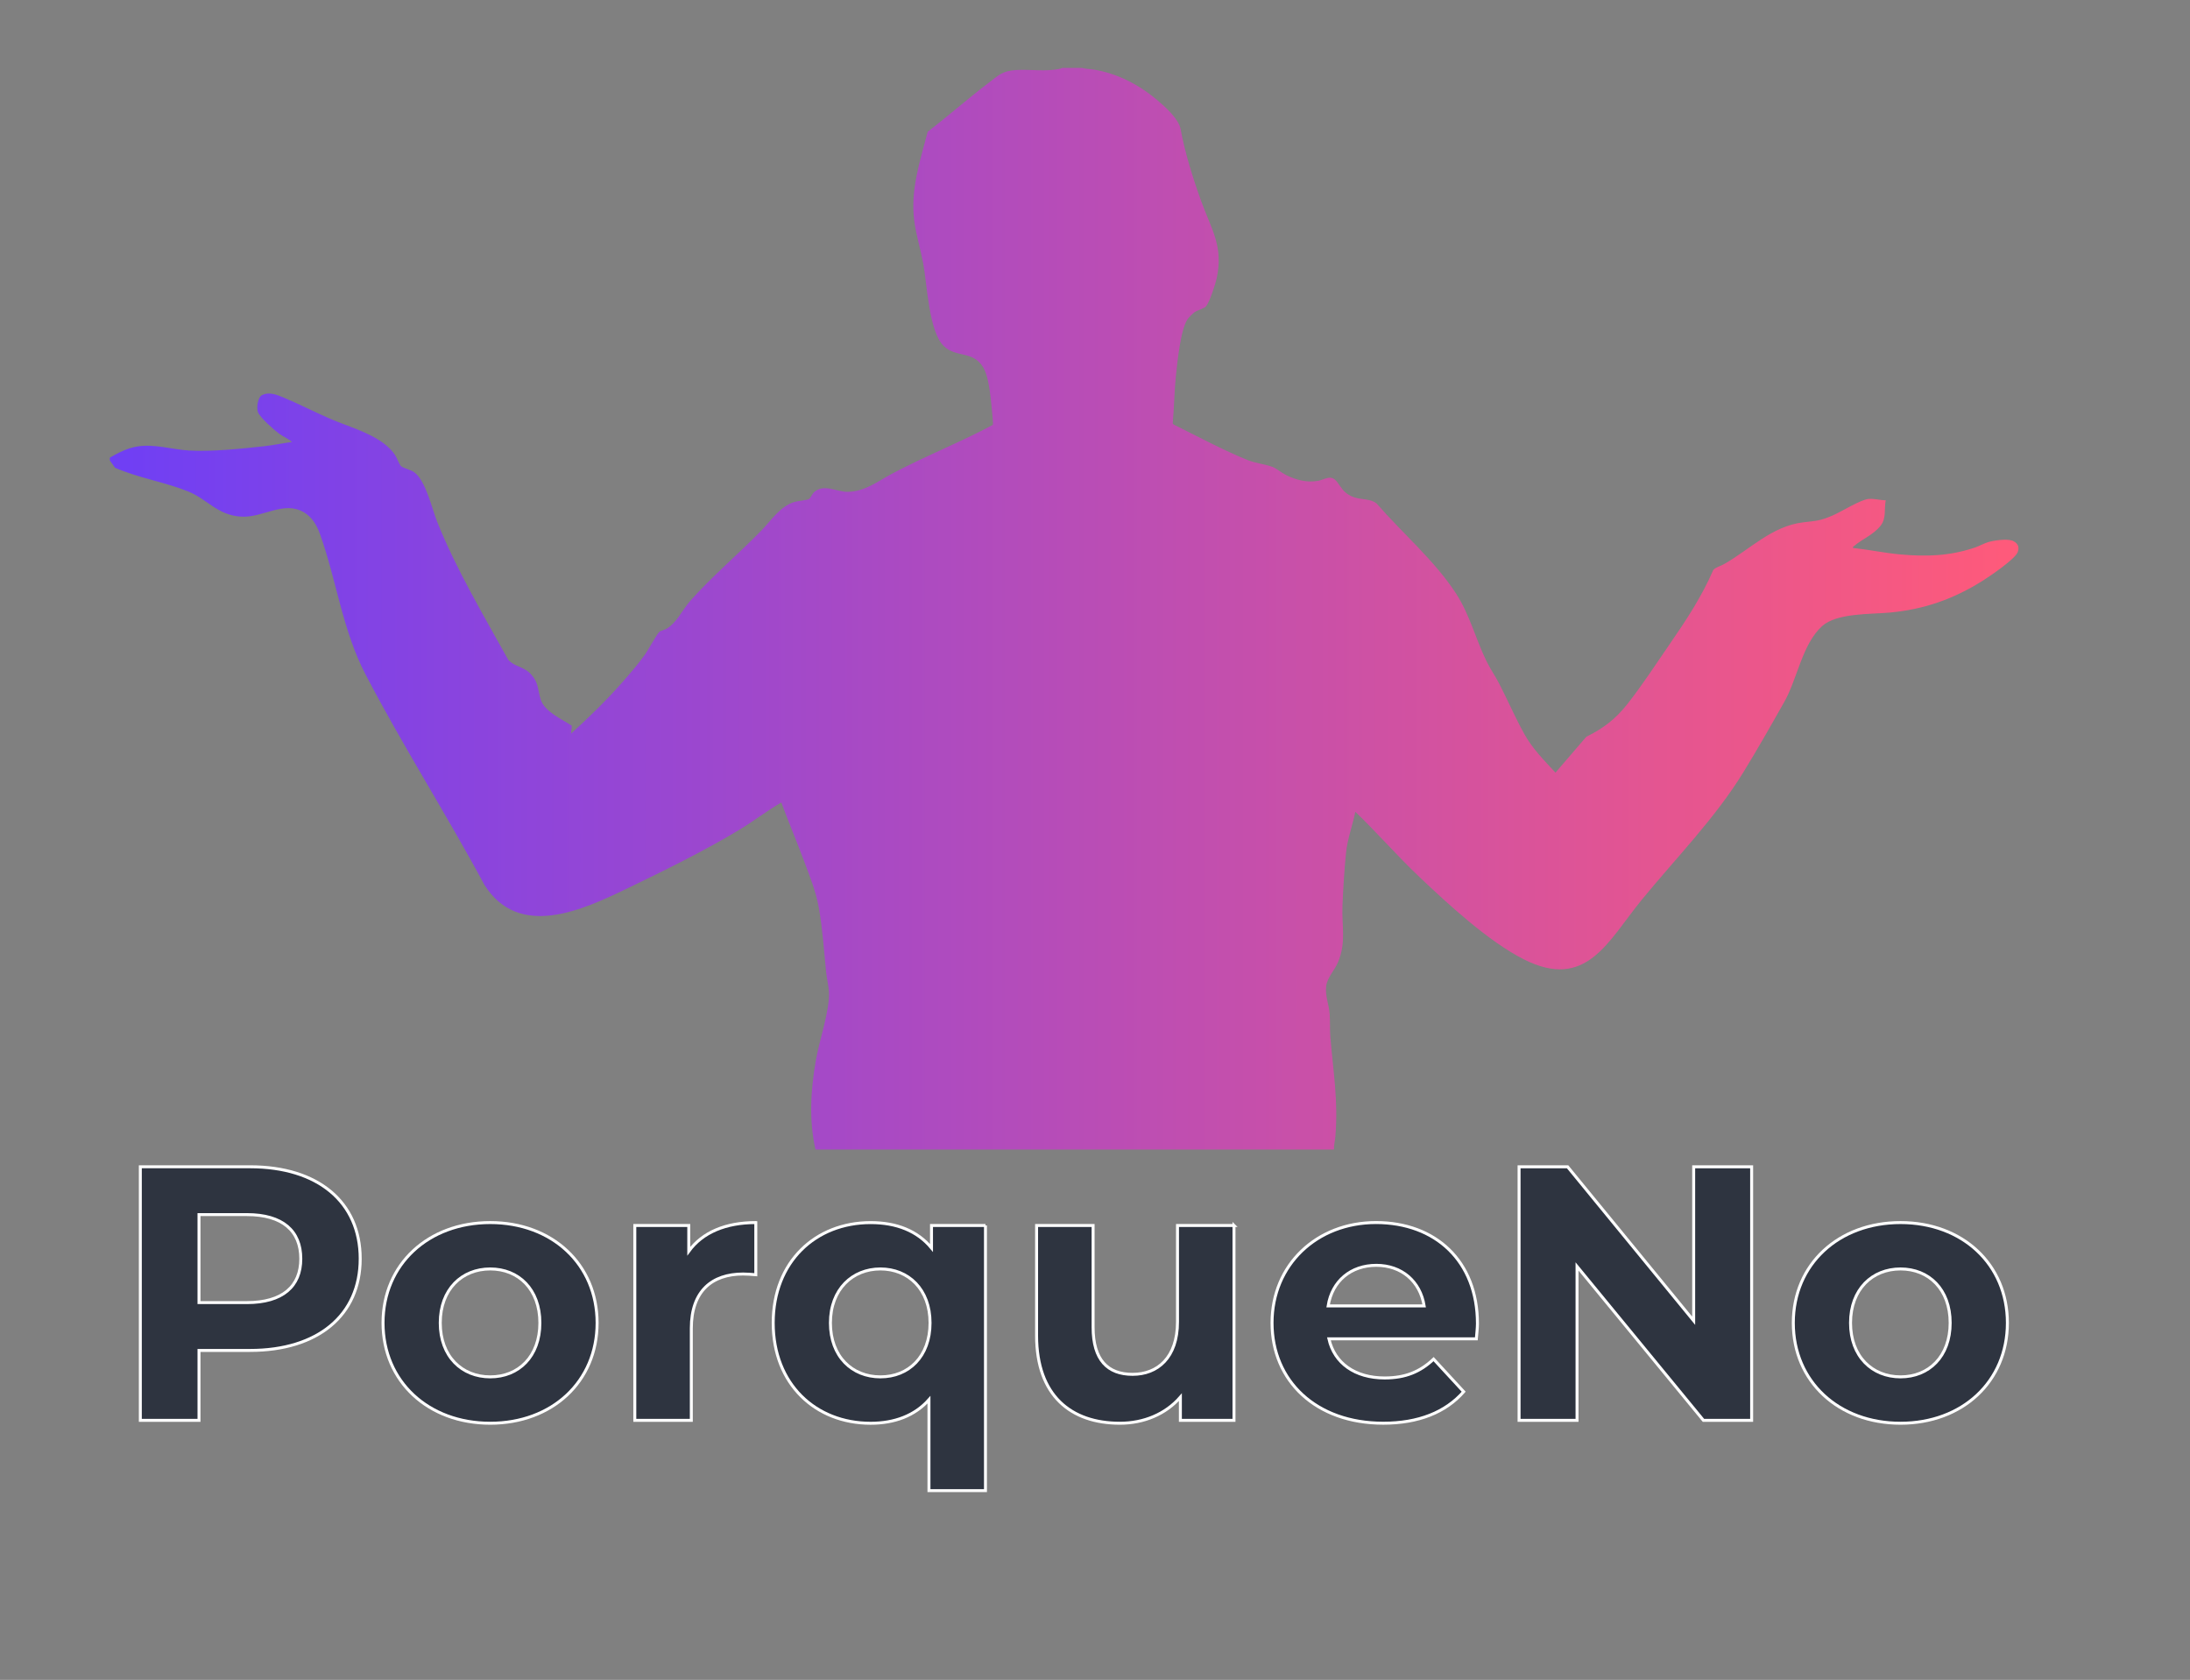
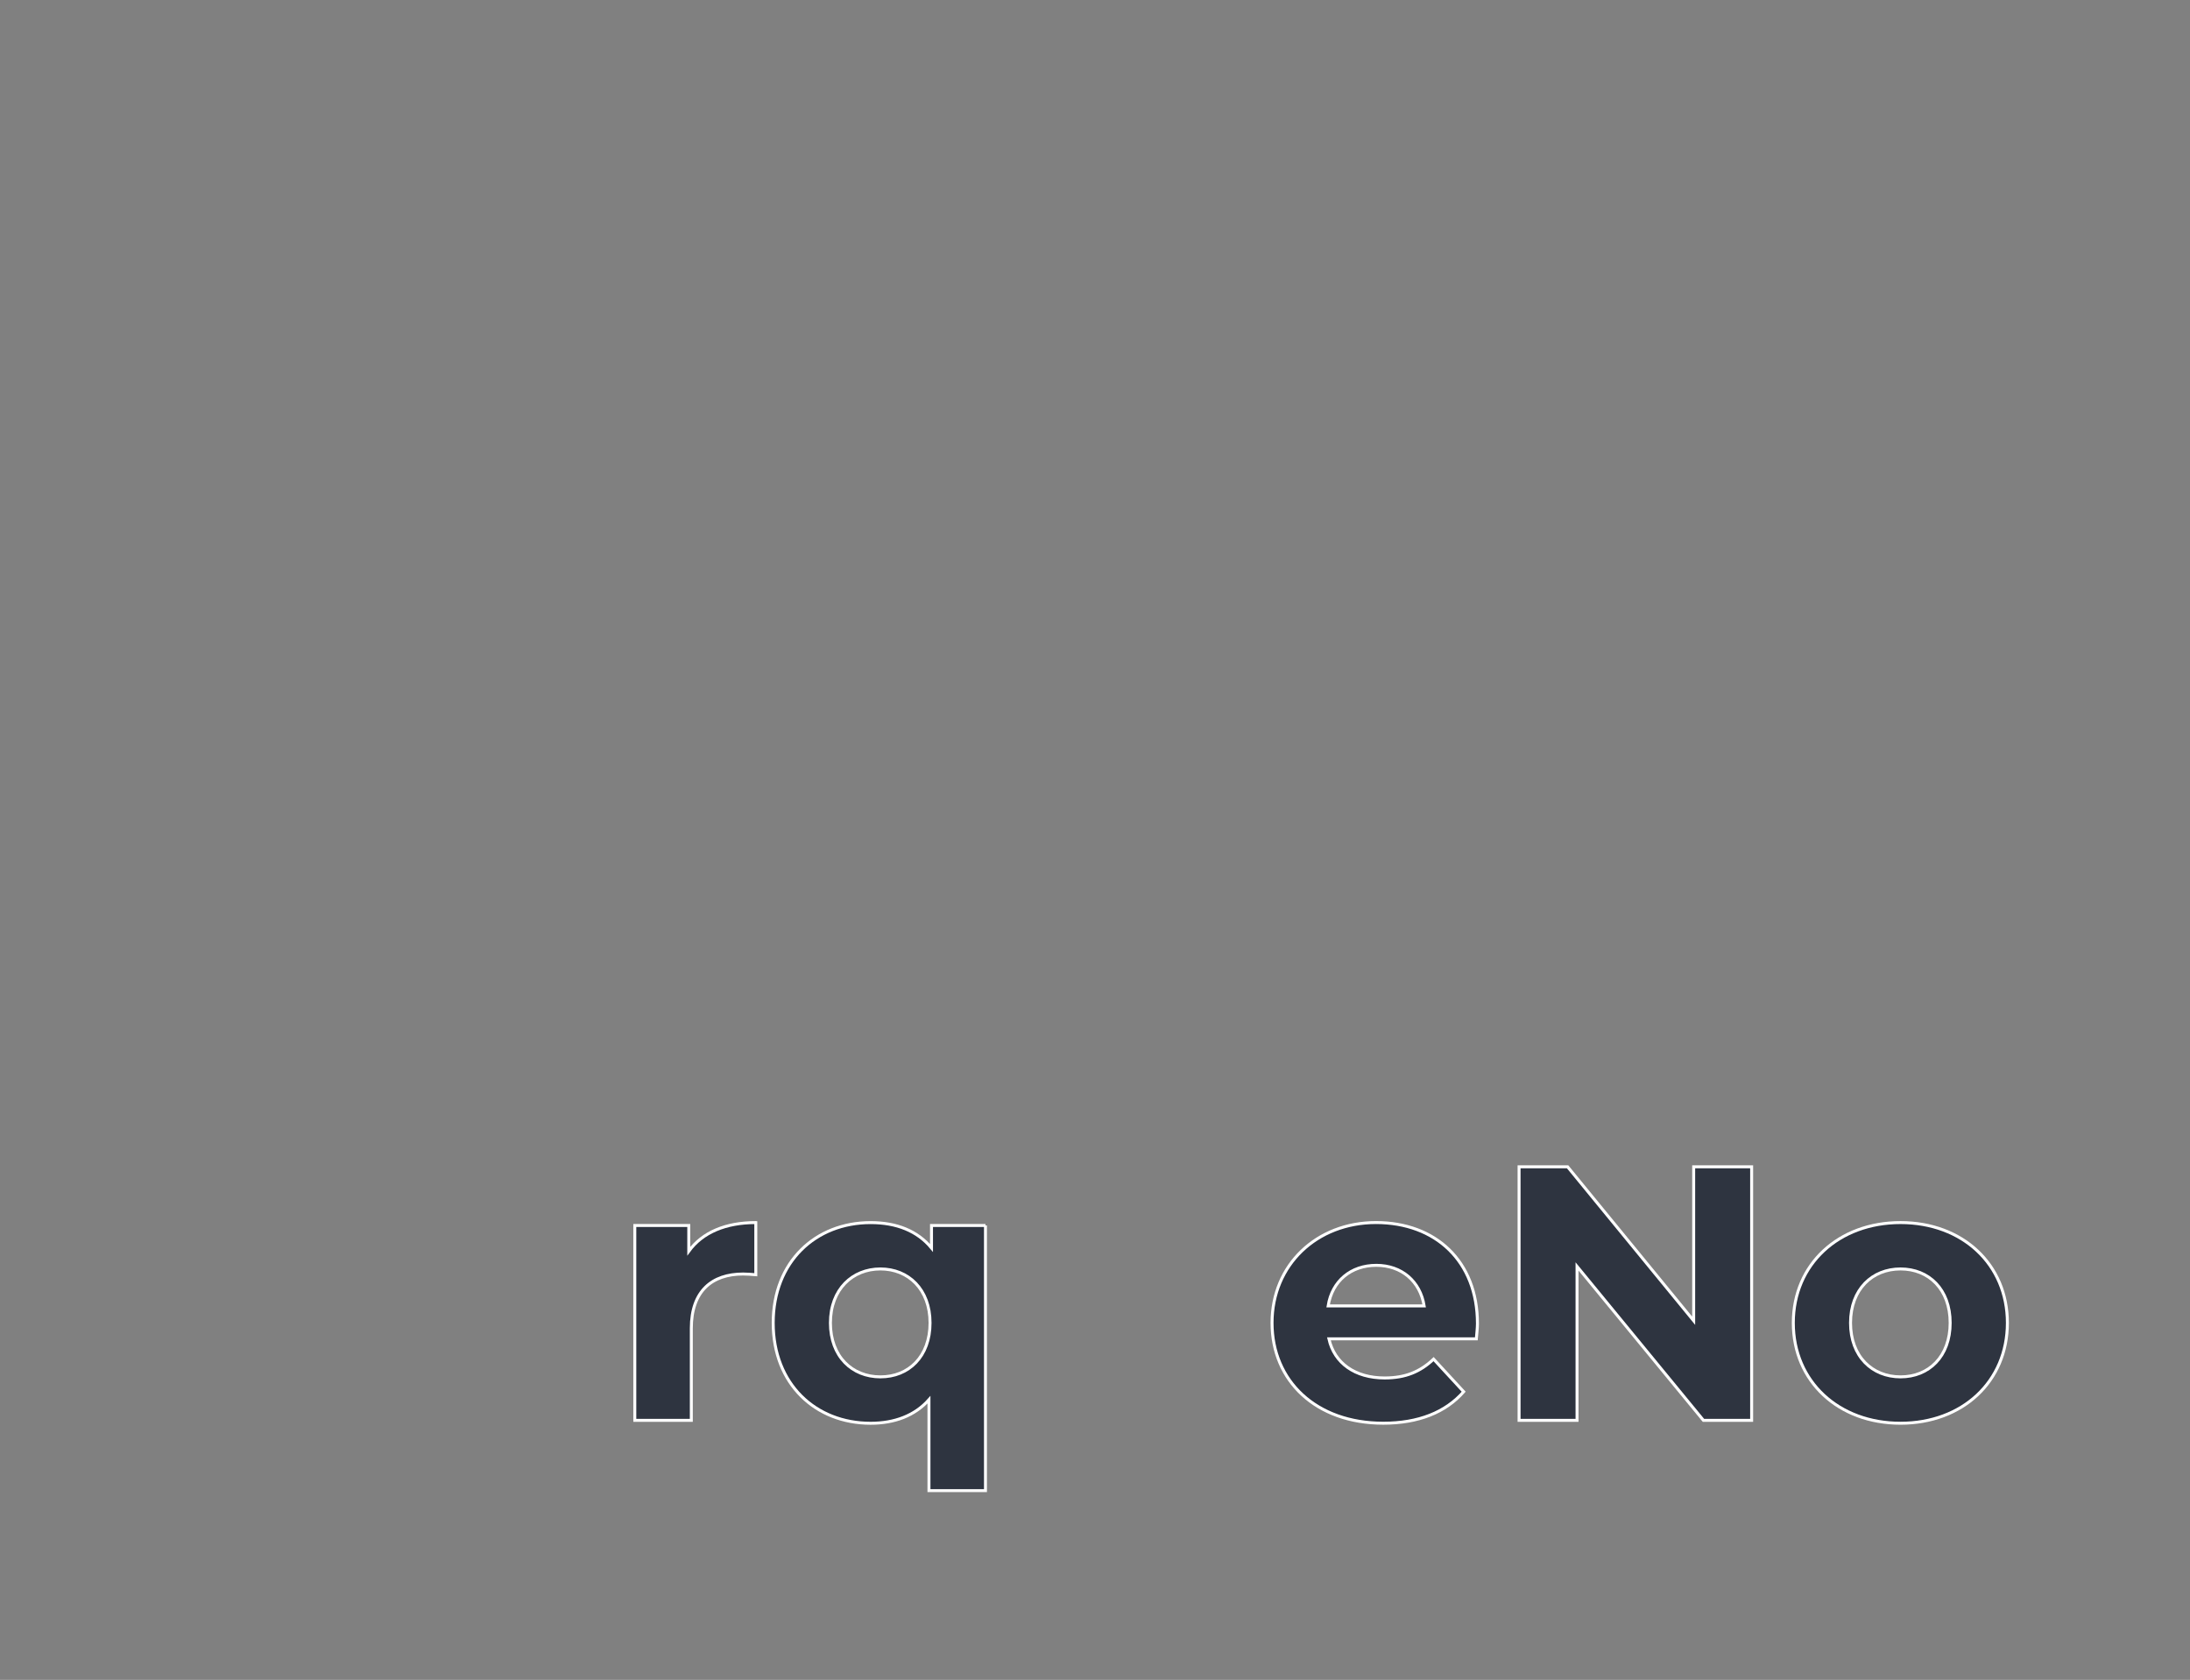
<svg xmlns="http://www.w3.org/2000/svg" id="Layer_1_xA0_Image" version="1.1" viewBox="0 0 739 566.93">
  <rect x="0" y="0" width="739" height="566.93" fill="#808080" stroke="none" />
  <defs>
    <style>
      .st0 {
        fill: #2e3440;
        stroke: #fff;
        stroke-miterlimit: 10;
      }

      .st1 {
        fill: url(#linear-gradient);
      }
    </style>
    <linearGradient id="linear-gradient" x1="37.05" y1="205.44" x2="681.1" y2="205.44" gradientUnits="userSpaceOnUse">
      <stop offset="0" stop-color="#6f3ff5" />
      <stop offset="1" stop-color="#ff5a7a" />
    </linearGradient>
  </defs>
  <g>
-     <path class="st0" d="M121.55,424.81c0,19.07-14.3,30.93-37.16,30.93h-17.24v23.59h-19.8v-85.57h37.04c22.86,0,37.16,11.86,37.16,31.05ZM101.5,424.81c0-9.41-6.11-14.91-18.21-14.91h-16.14v29.7h16.14c12.1,0,18.21-5.5,18.21-14.79Z" />
-     <path class="st0" d="M129.25,446.45c0-19.8,15.28-33.86,36.18-33.86s36.06,14.06,36.06,33.86-15.16,33.86-36.06,33.86-36.18-14.06-36.18-33.86ZM182.18,446.45c0-11.37-7.21-18.21-16.75-18.21s-16.87,6.85-16.87,18.21,7.33,18.21,16.87,18.21,16.75-6.84,16.75-18.21Z" />
    <path class="st0" d="M255.04,412.59v17.6c-1.59-.12-2.81-.24-4.28-.24-10.51,0-17.48,5.75-17.48,18.33v31.05h-19.07v-65.76h18.21v8.68c4.65-6.36,12.47-9.66,22.61-9.66Z" />
    <path class="st0" d="M332.54,413.57v89.48h-19.07v-30.68c-4.77,5.38-11.61,7.95-19.68,7.95-18.58,0-32.88-13.2-32.88-33.86s14.3-33.86,32.88-33.86c8.8,0,15.77,2.81,20.54,8.56v-7.58h18.21ZM313.84,446.45c0-11.37-7.33-18.21-16.75-18.21s-16.87,6.85-16.87,18.21,7.33,18.21,16.87,18.21,16.75-6.84,16.75-18.21Z" />
-     <path class="st0" d="M416.4,413.57v65.76h-18.09v-7.82c-5.01,5.75-12.35,8.8-20.41,8.8-16.5,0-28.11-9.29-28.11-29.58v-37.16h19.07v34.35c0,11,4.89,15.89,13.32,15.89s15.16-5.62,15.16-17.72v-32.51h19.07Z" />
    <path class="st0" d="M498.18,451.83h-49.75c1.83,8.19,8.8,13.2,18.83,13.2,6.97,0,11.98-2.08,16.5-6.36l10.15,11c-6.11,6.97-15.28,10.63-27.14,10.63-22.74,0-37.53-14.3-37.53-33.86s15.04-33.86,35.08-33.86,34.23,12.96,34.23,34.1c0,1.47-.24,3.54-.37,5.13ZM448.18,440.71h32.39c-1.34-8.31-7.58-13.69-16.14-13.69s-14.91,5.26-16.26,13.69Z" />
    <path class="st0" d="M591.08,393.77v85.57h-16.26l-42.66-51.95v51.95h-19.56v-85.57h16.38l42.54,51.95v-51.95h19.56Z" />
    <path class="st0" d="M605.14,446.45c0-19.8,15.28-33.86,36.18-33.86s36.06,14.06,36.06,33.86-15.16,33.86-36.06,33.86-36.18-14.06-36.18-33.86ZM658.07,446.45c0-11.37-7.21-18.21-16.75-18.21s-16.87,6.85-16.87,18.21,7.33,18.21,16.87,18.21,16.75-6.84,16.75-18.21Z" />
  </g>
-   <path class="st1" d="M678.8,182.41c-1.68-.62-6.05-.02-7.86.53-1.48.44-2.94,1.3-4.43,1.81-8.52,2.91-16.59,3.17-25.5,2.33-5.26-.49-10.46-1.61-15.72-2.16-.11-.45.15-.47.4-.68,2.78-2.4,6.57-3.8,8.95-6.89,1.96-2.53,1.1-5.6,1.69-8.51-1.94-.02-3.92-.64-5.85-.45-2.67.26-8.9,4.17-11.82,5.46-4.45,1.96-5.62,1.87-10.28,2.44-10.43,1.28-17.79,9.03-26.52,14.04-1.17.67-2.9,1.07-3.73,2.03-3.9,9-9.04,16.78-14.56,24.8-4.55,6.62-9.57,14.31-14.5,20.54-3.96,5-8.06,8.12-13.78,10.94l-10.41,12.11c-3.9-4.26-7.66-7.93-10.5-13.03-3.03-5.43-5.6-11.41-8.47-16.97-1.37-2.66-3.1-5.11-4.41-7.83-3.58-7.42-5.61-15.56-10.11-22.53-7.15-11.07-18.24-20.55-26.88-30.48-2.92-2.25-6.61-.6-10.33-3.59-1.66-1.34-2.41-3.22-3.59-4.33-1.78-1.7-3.74-.11-5.76.27-3.79.7-7.4-.25-10.82-1.92-1.41-.69-3.36-2.32-4.66-2.78-2.59-.94-5.62-1.2-8.46-2.34-7.42-2.99-15.94-7.49-23.2-11.12-.46-.23-1.78-.78-1.97-1.17.49-5.37.53-10.83,1.09-16.2.47-4.5,1.58-15.7,3.97-19.07.37-.52,1.76-1.91,2.28-2.28.98-.7,3.2-1.26,3.83-1.93,1.24-1.31,3.25-7.59,3.67-9.53,2.32-10.69-1.7-16.39-5.12-25.75-2.79-7.63-5.62-16.7-7.06-24.62-.63-3.43-5.29-7.6-7.94-9.82-6.14-5.17-13.42-8.96-21.42-10.26-1.27-.21-2.68-.18-3.89-.55h-6.72l-.58.25c-4.98,1.12-10.03.15-14.91.46-4.65.29-5.76,1.63-9.2,4.24-7.04,5.33-13.67,11.21-20.68,16.59-2.59,10-5.91,19.67-4.52,30.15.63,4.76,2.13,9.54,3.01,14.27,1.33,7.15,1.9,22.96,6.92,27.88,4.12,4.05,9.81,1.49,13.27,7.13,1.99,3.23,2.54,9.99,2.93,13.87.08.86.57,5.31.37,5.64-11.15,5.96-22.97,10.58-34.12,16.52-4.82,2.57-8.96,5.96-14.83,6.06-3.79.06-8.09-2.88-11.38.13-.61.56-1.2,2.06-1.76,2.32-.98.45-3.74.58-5.17,1.07-4.7,1.6-7.55,6.17-10.85,9.55-7.71,7.92-16.77,15.55-24.01,23.75-2.7,3.06-4.5,7.39-8.08,9.44-.67.39-1.81.55-2.34,1.02-.89.78-3.75,6.12-4.84,7.64-2.33,3.27-5.22,6.61-7.89,9.63-5.32,6.03-11.09,11.63-17.04,17.04l.25-2.64c-3.41-2.31-9.19-4.67-10.52-8.93-1.02-3.25-.61-5.47-3.17-8.35-2.51-2.82-5.42-2.47-7.76-4.96-8.33-15.04-17.5-30.42-23.91-46.41-1.89-4.72-3.89-14.03-7.82-16.9-1.24-.9-3.66-1.36-4.43-2.05-.63-.57-1.31-2.57-1.84-3.44-4.19-6.84-15.05-9.49-22.2-12.6-5.4-2.35-10.73-5.13-16.16-7.36-2.08-.85-4.61-1.72-6.78-.56-1.41.75-1.88,4.35-1.31,5.77.74,1.83,5.44,5.97,7.16,7.24,1.37,1.01,3.04,1.61,4.3,2.78-3.16.42-6.31,1.09-9.48,1.44-7.65.84-17.61,1.88-25.2,1.44-5.86-.34-11.53-2.29-17.46-1.37-3.35.52-6.43,2.1-9.31,3.77v.96l1.75,2.45c7.77,3.42,16.9,4.86,24.65,7.99,6.6,2.67,9.84,8.02,17.89,8.51,7.4.46,14.28-5.47,21.16-1.48,2.76,1.6,4.38,4.36,5.43,7.29,5.62,15.67,7.57,32.42,15.41,47.47,12.48,23.97,27.3,47.17,40.11,71.01,11.68,18.41,33.01,8.51,48.19,1.19,12.35-5.96,26.13-12.73,37.81-19.79,4.83-2.91,9.29-6.4,14.18-9.22,2.42,6.58,5.18,13.05,7.62,19.62,1.96,5.27,4.03,10.27,5.03,15.85,1.27,7.1,1.74,14.58,2.47,21.77.22,2.19.84,4.53.95,6.73.33,6.1-3.31,16.55-4.44,23.15-1.72,10.02-2.33,20-.11,30.01h174.96c-.05-1.49.36-2.98.48-4.44.99-12.01-.69-21.63-1.68-33.36-.22-2.61-.06-5.35-.24-7.92-.23-3.16-1.56-6.16-1.2-9.36.32-2.85,2.85-5.45,3.96-8.04,2.89-6.74,1.29-12.2,1.55-19.09.22-5.59.65-12.44,1.21-17.99.48-4.71,2.21-9.19,3.12-13.8,7.41,7.11,14.14,14.9,21.59,21.96,9.78,9.26,23.35,21.81,35.28,27.84,21.16,10.7,28.42-6.21,39.85-20.16,11.5-14.03,24.66-27.41,34.17-42.87,4.77-7.75,9.39-15.9,13.86-23.82,4.49-7.96,6.07-19.57,12.79-25.61,4.98-4.47,16.31-3.96,22.8-4.56,11.6-1.07,21.48-4.54,31.3-10.7,2.48-1.55,11.01-7.34,11.89-9.71.73-1.95-.15-3.24-2.04-3.95Z" />
</svg>